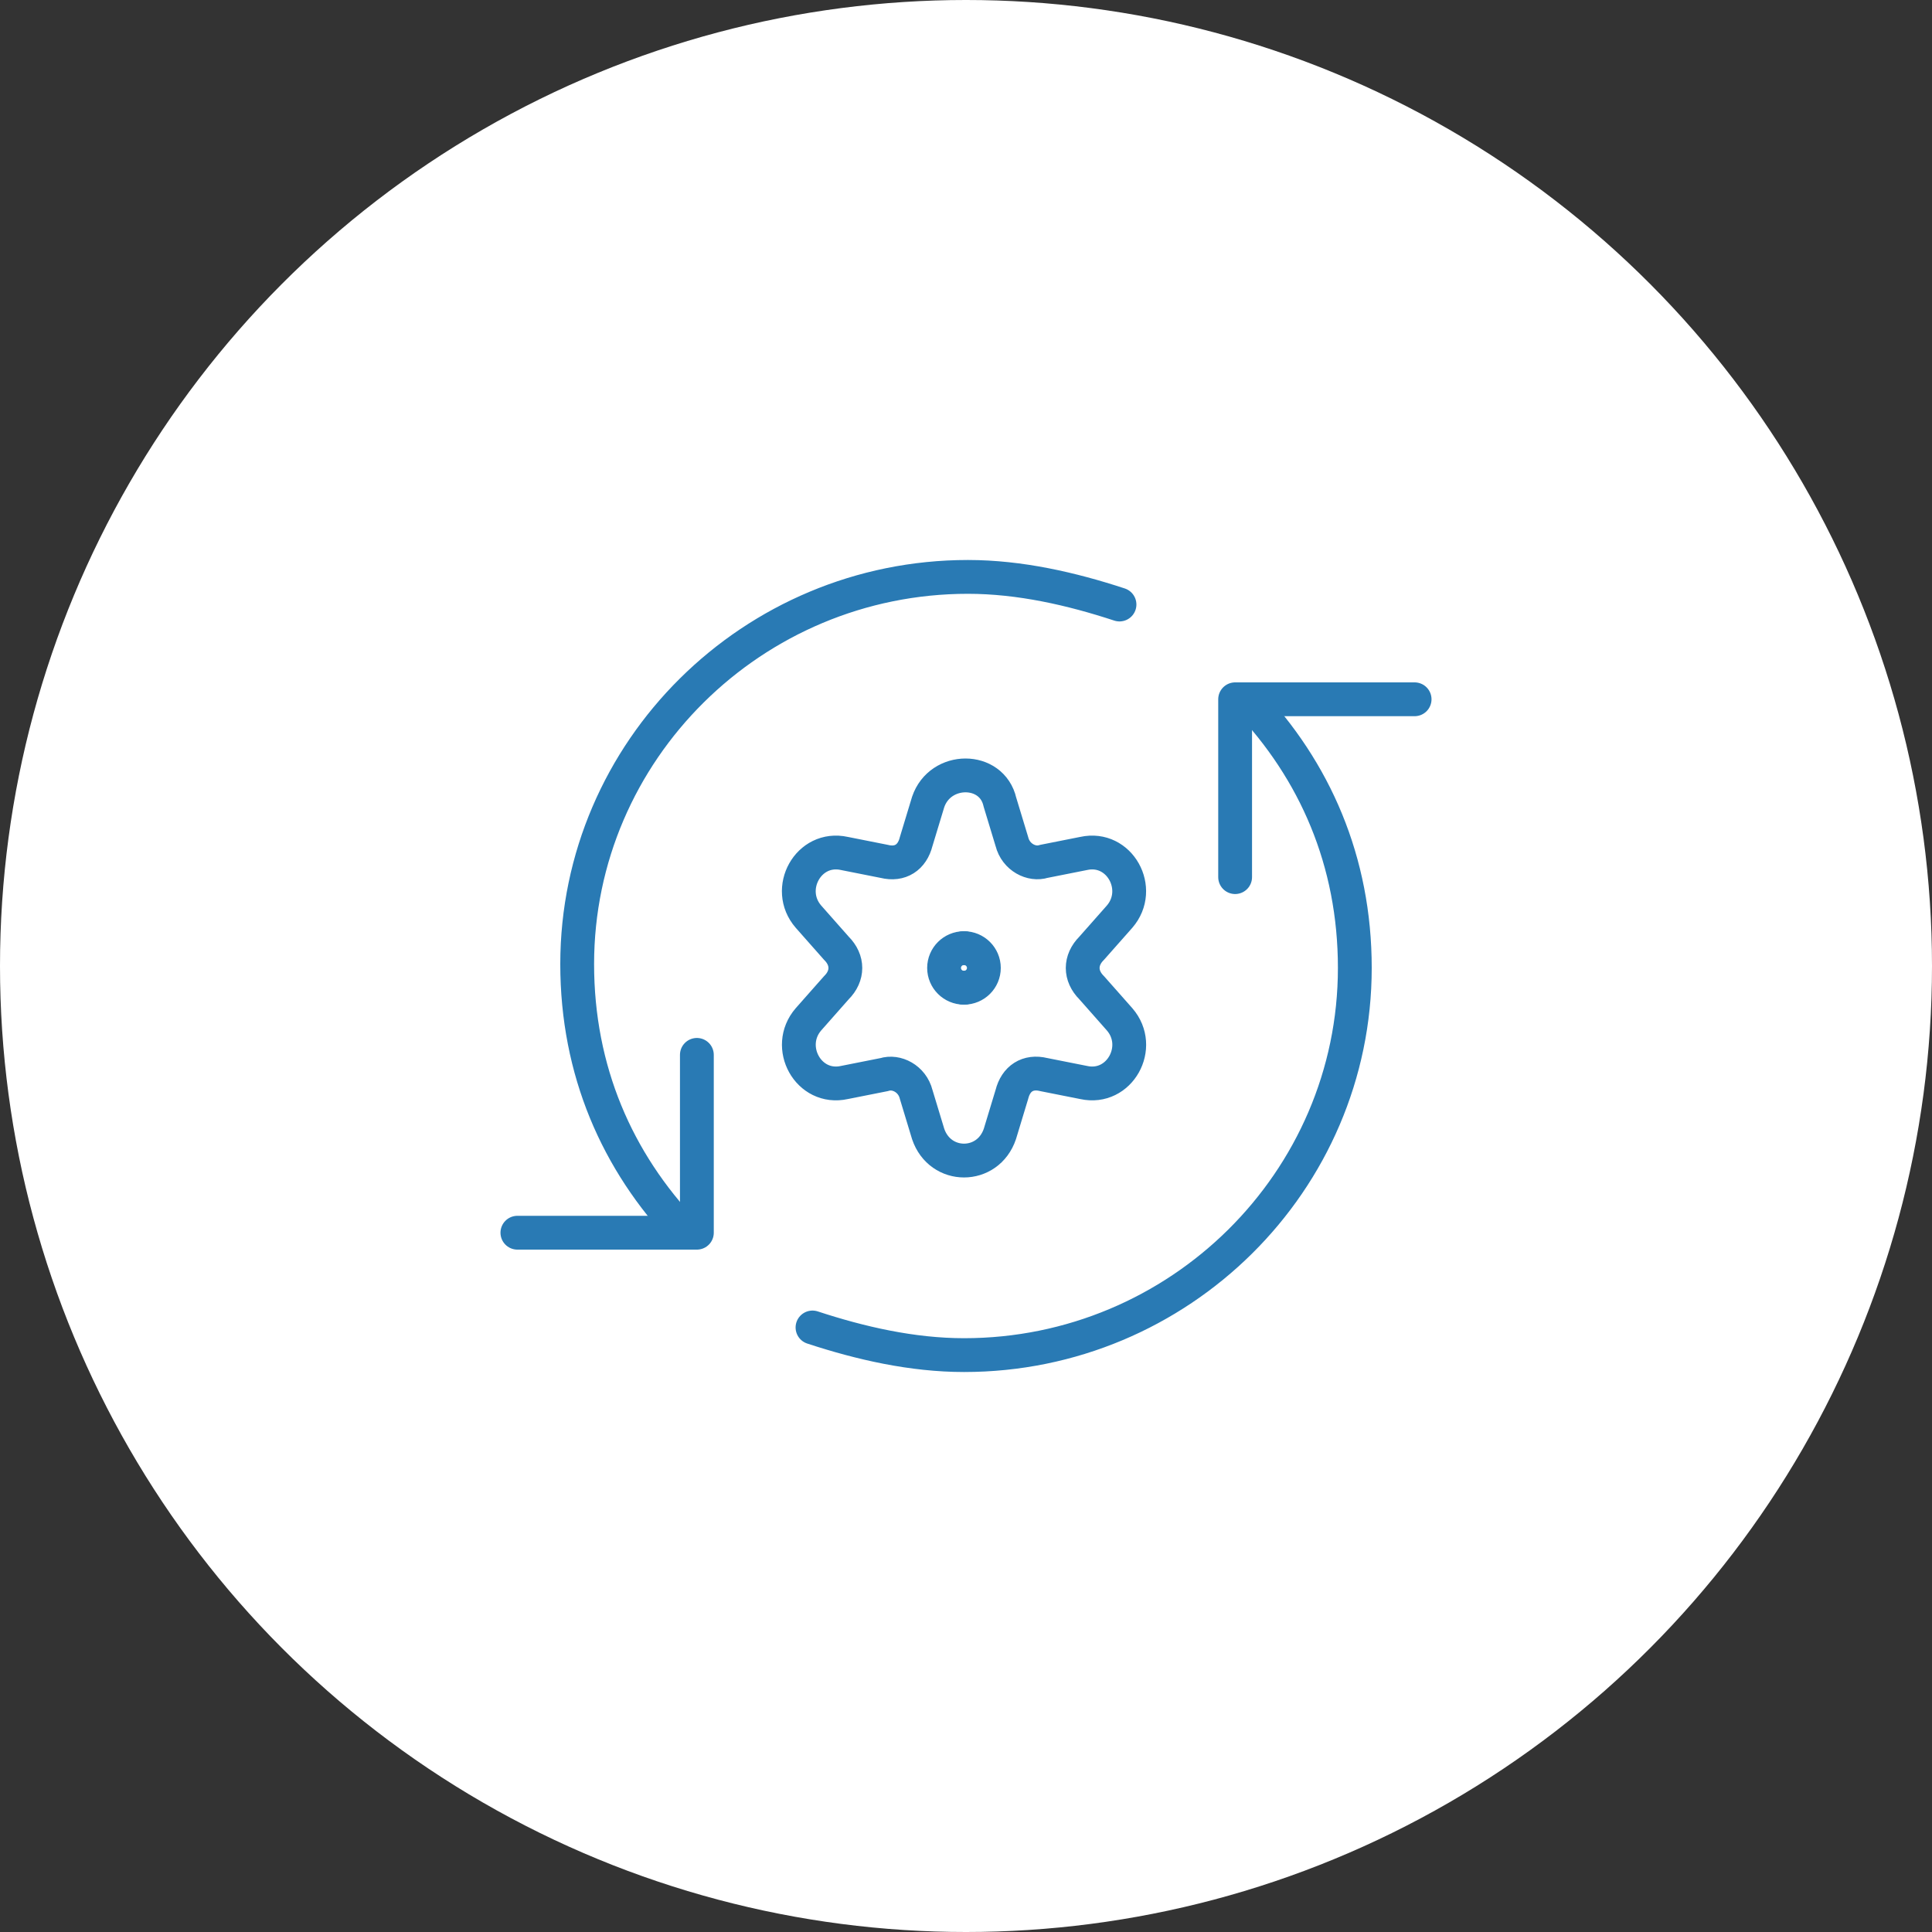
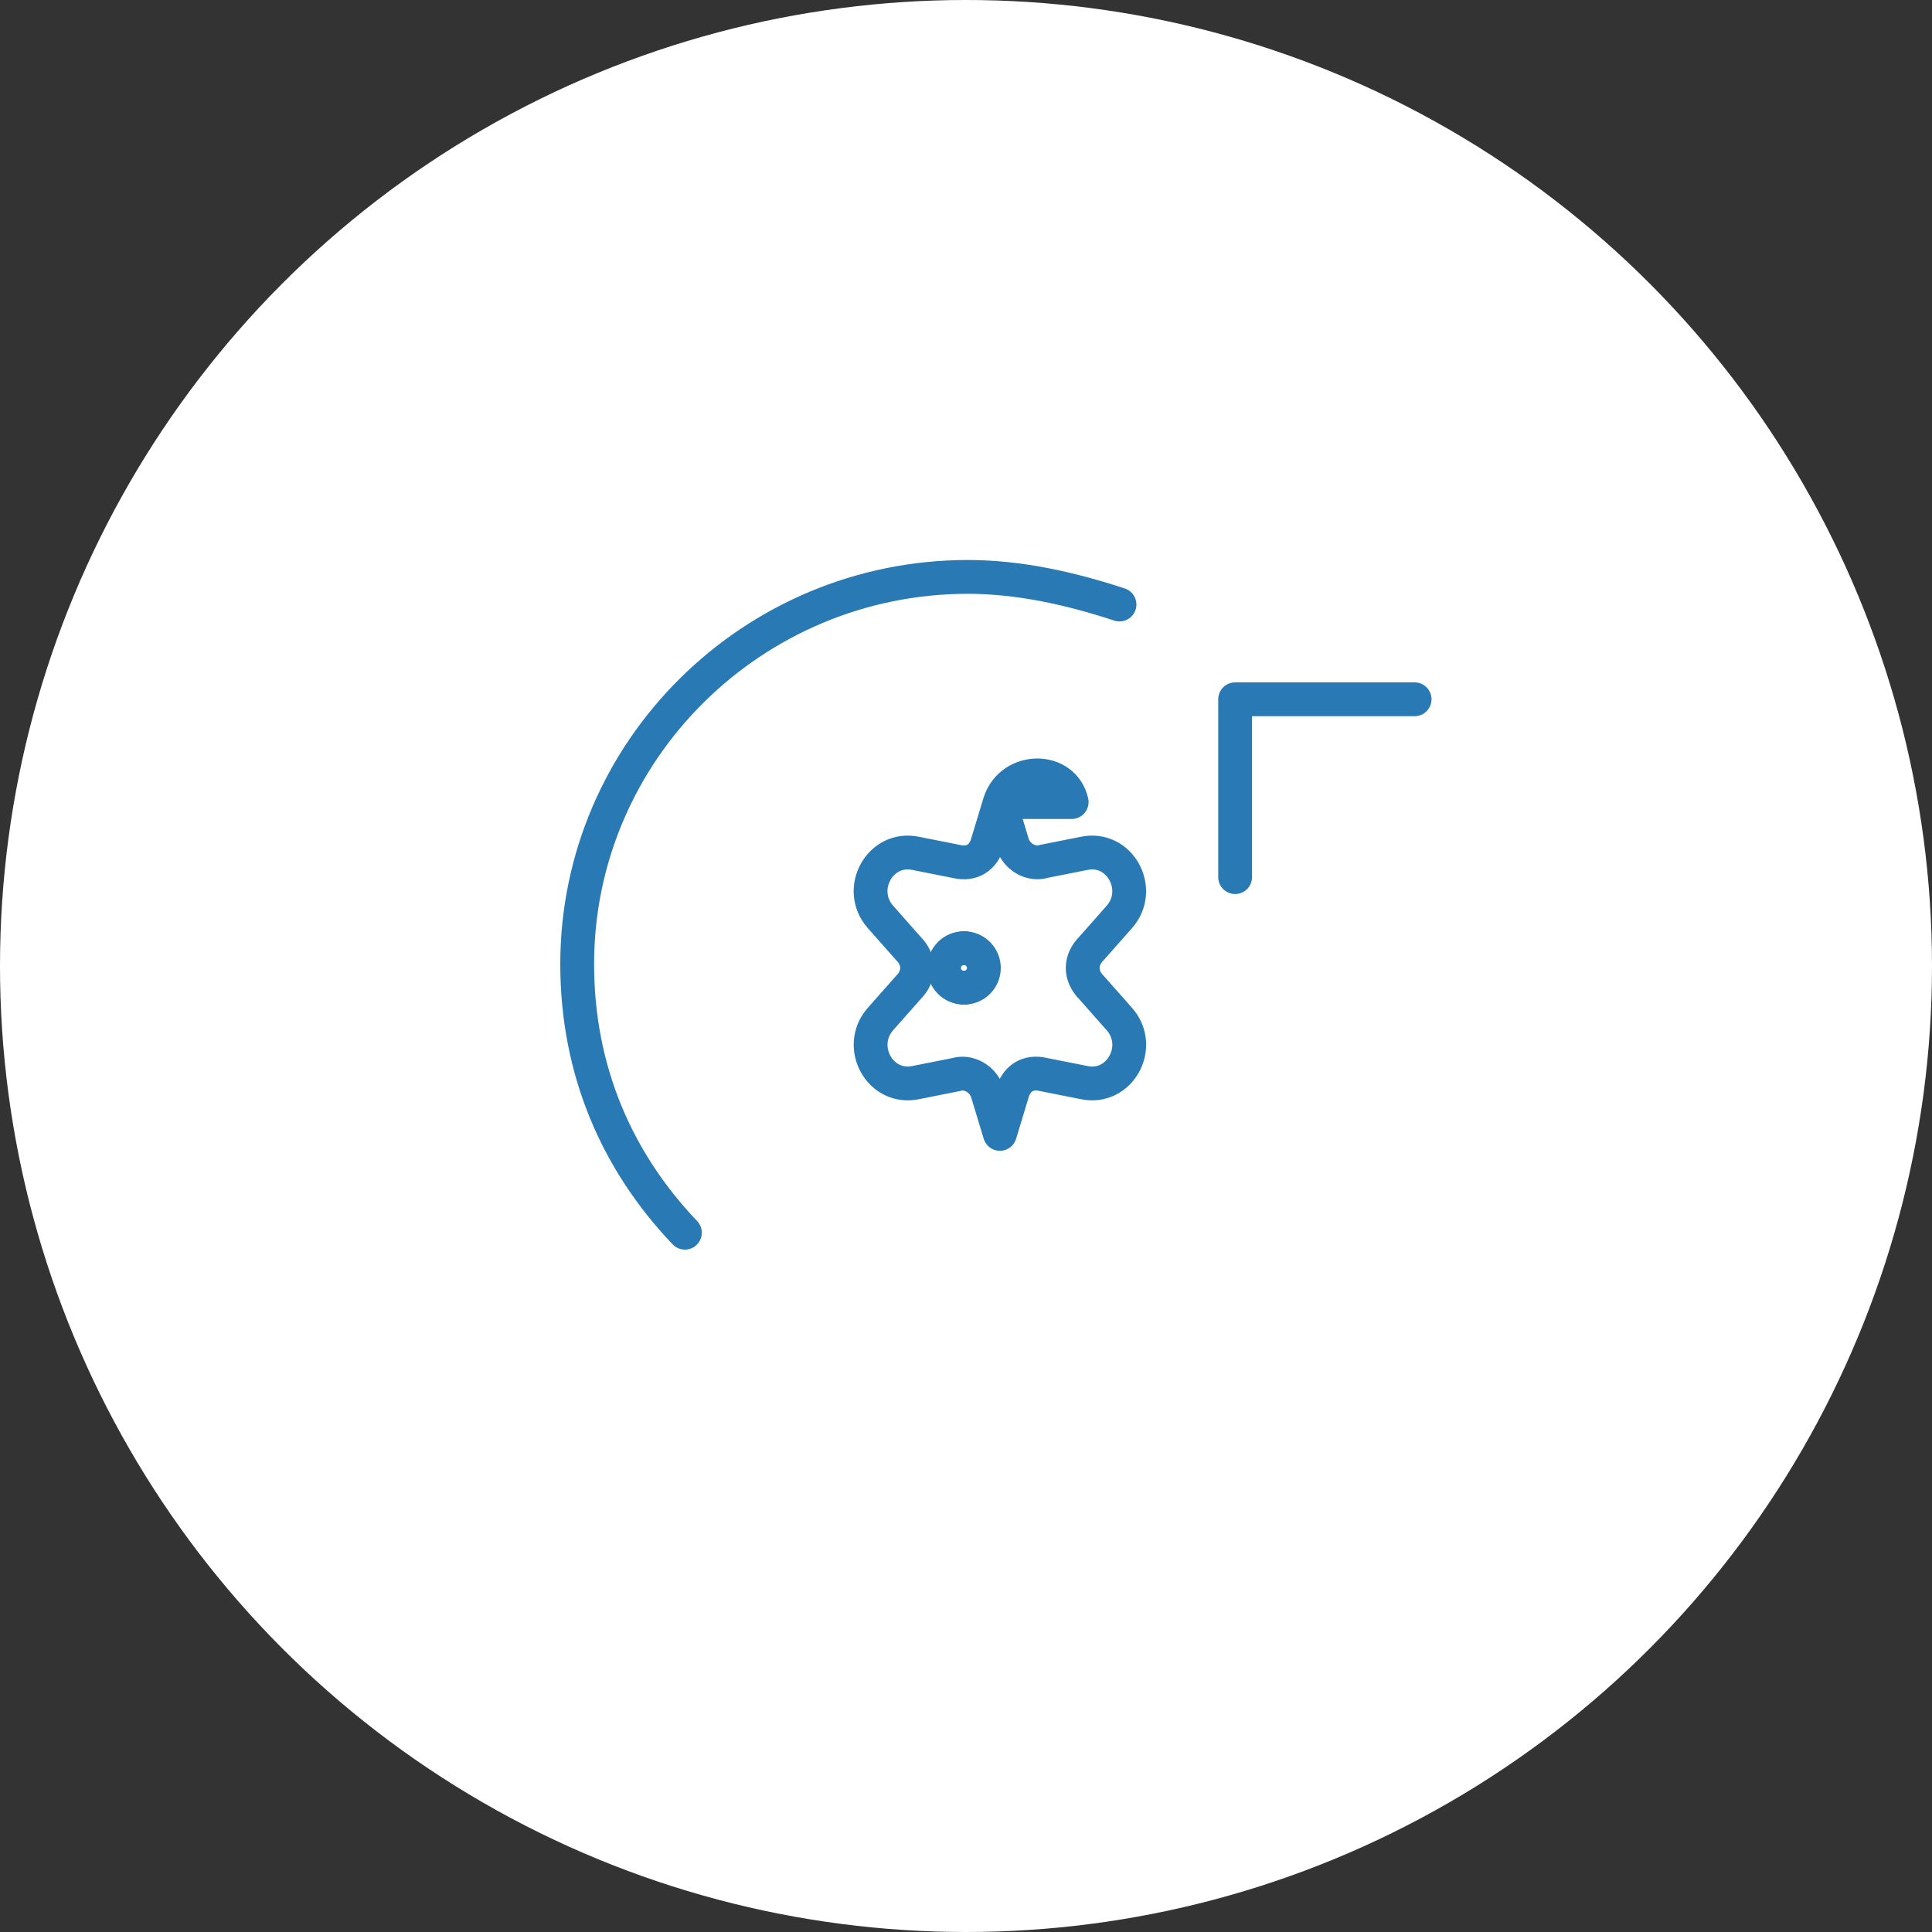
<svg xmlns="http://www.w3.org/2000/svg" id="Layer_1" viewBox="0 0 200 200">
  <rect x="0" y="0" width="200" height="200" fill="#333333" stroke="none" />
  <defs>
    <style>.cls-1{fill:none;stroke:#297ab4;stroke-linecap:round;stroke-linejoin:round;stroke-width:3.5px;}.cls-2{fill:#fff;stroke-width:0px;}</style>
  </defs>
  <circle class="cls-2" cx="100" cy="100" r="100" />
-   <path class="cls-1" d="M72.14,109.2v18.41h-18.58" />
  <path class="cls-1" d="M127.86,90.8v-18.41h18.58" />
-   <path class="cls-1" d="M129.1,72.39c7.02,7.36,11.15,16.77,11.15,27.81,0,22.09-18.16,40.08-40.45,40.08-5.37,0-10.73-1.23-15.69-2.86" />
  <path class="cls-1" d="M70.9,127.61c-7.02-7.36-11.15-16.77-11.15-27.81,0-22.09,18.16-40.08,40.45-40.08,5.37,0,10.73,1.23,15.69,2.86" />
  <path class="cls-1" d="M99.79,102.25c-1.14,0-2.06-.92-2.06-2.05s.92-2.05,2.06-2.05" />
  <path class="cls-1" d="M99.79,102.25c1.14,0,2.06-.92,2.06-2.05s-.92-2.05-2.06-2.05" />
-   <path class="cls-1" d="M103.51,83.03l1.24,4.09c.41,1.64,2.06,2.45,3.3,2.05l4.13-.82c3.72-.82,6.19,3.68,3.72,6.54l-2.89,3.27c-1.24,1.23-1.24,2.86,0,4.09l2.89,3.27c2.48,2.86,0,7.36-3.72,6.54l-4.13-.82c-1.65-.41-2.89.41-3.3,2.05l-1.24,4.09c-1.24,3.68-6.19,3.68-7.43,0l-1.24-4.09c-.41-1.64-2.06-2.45-3.3-2.05l-4.13.82c-3.72.82-6.19-3.68-3.72-6.54l2.89-3.27c1.24-1.23,1.24-2.86,0-4.09l-2.89-3.27c-2.48-2.86,0-7.36,3.72-6.54l4.13.82c1.65.41,2.89-.41,3.3-2.05l1.24-4.09c1.24-3.68,6.6-3.68,7.43,0Z" />
+   <path class="cls-1" d="M103.51,83.03l1.24,4.09c.41,1.64,2.06,2.45,3.3,2.05l4.13-.82c3.72-.82,6.19,3.68,3.72,6.54l-2.89,3.27c-1.24,1.23-1.24,2.86,0,4.09l2.89,3.27c2.48,2.86,0,7.36-3.72,6.54l-4.13-.82c-1.65-.41-2.89.41-3.3,2.05l-1.24,4.09l-1.24-4.09c-.41-1.64-2.06-2.45-3.3-2.05l-4.13.82c-3.72.82-6.19-3.68-3.72-6.54l2.89-3.27c1.24-1.23,1.24-2.86,0-4.09l-2.89-3.27c-2.48-2.86,0-7.36,3.72-6.54l4.13.82c1.65.41,2.89-.41,3.3-2.05l1.24-4.09c1.24-3.68,6.6-3.68,7.43,0Z" />
</svg>